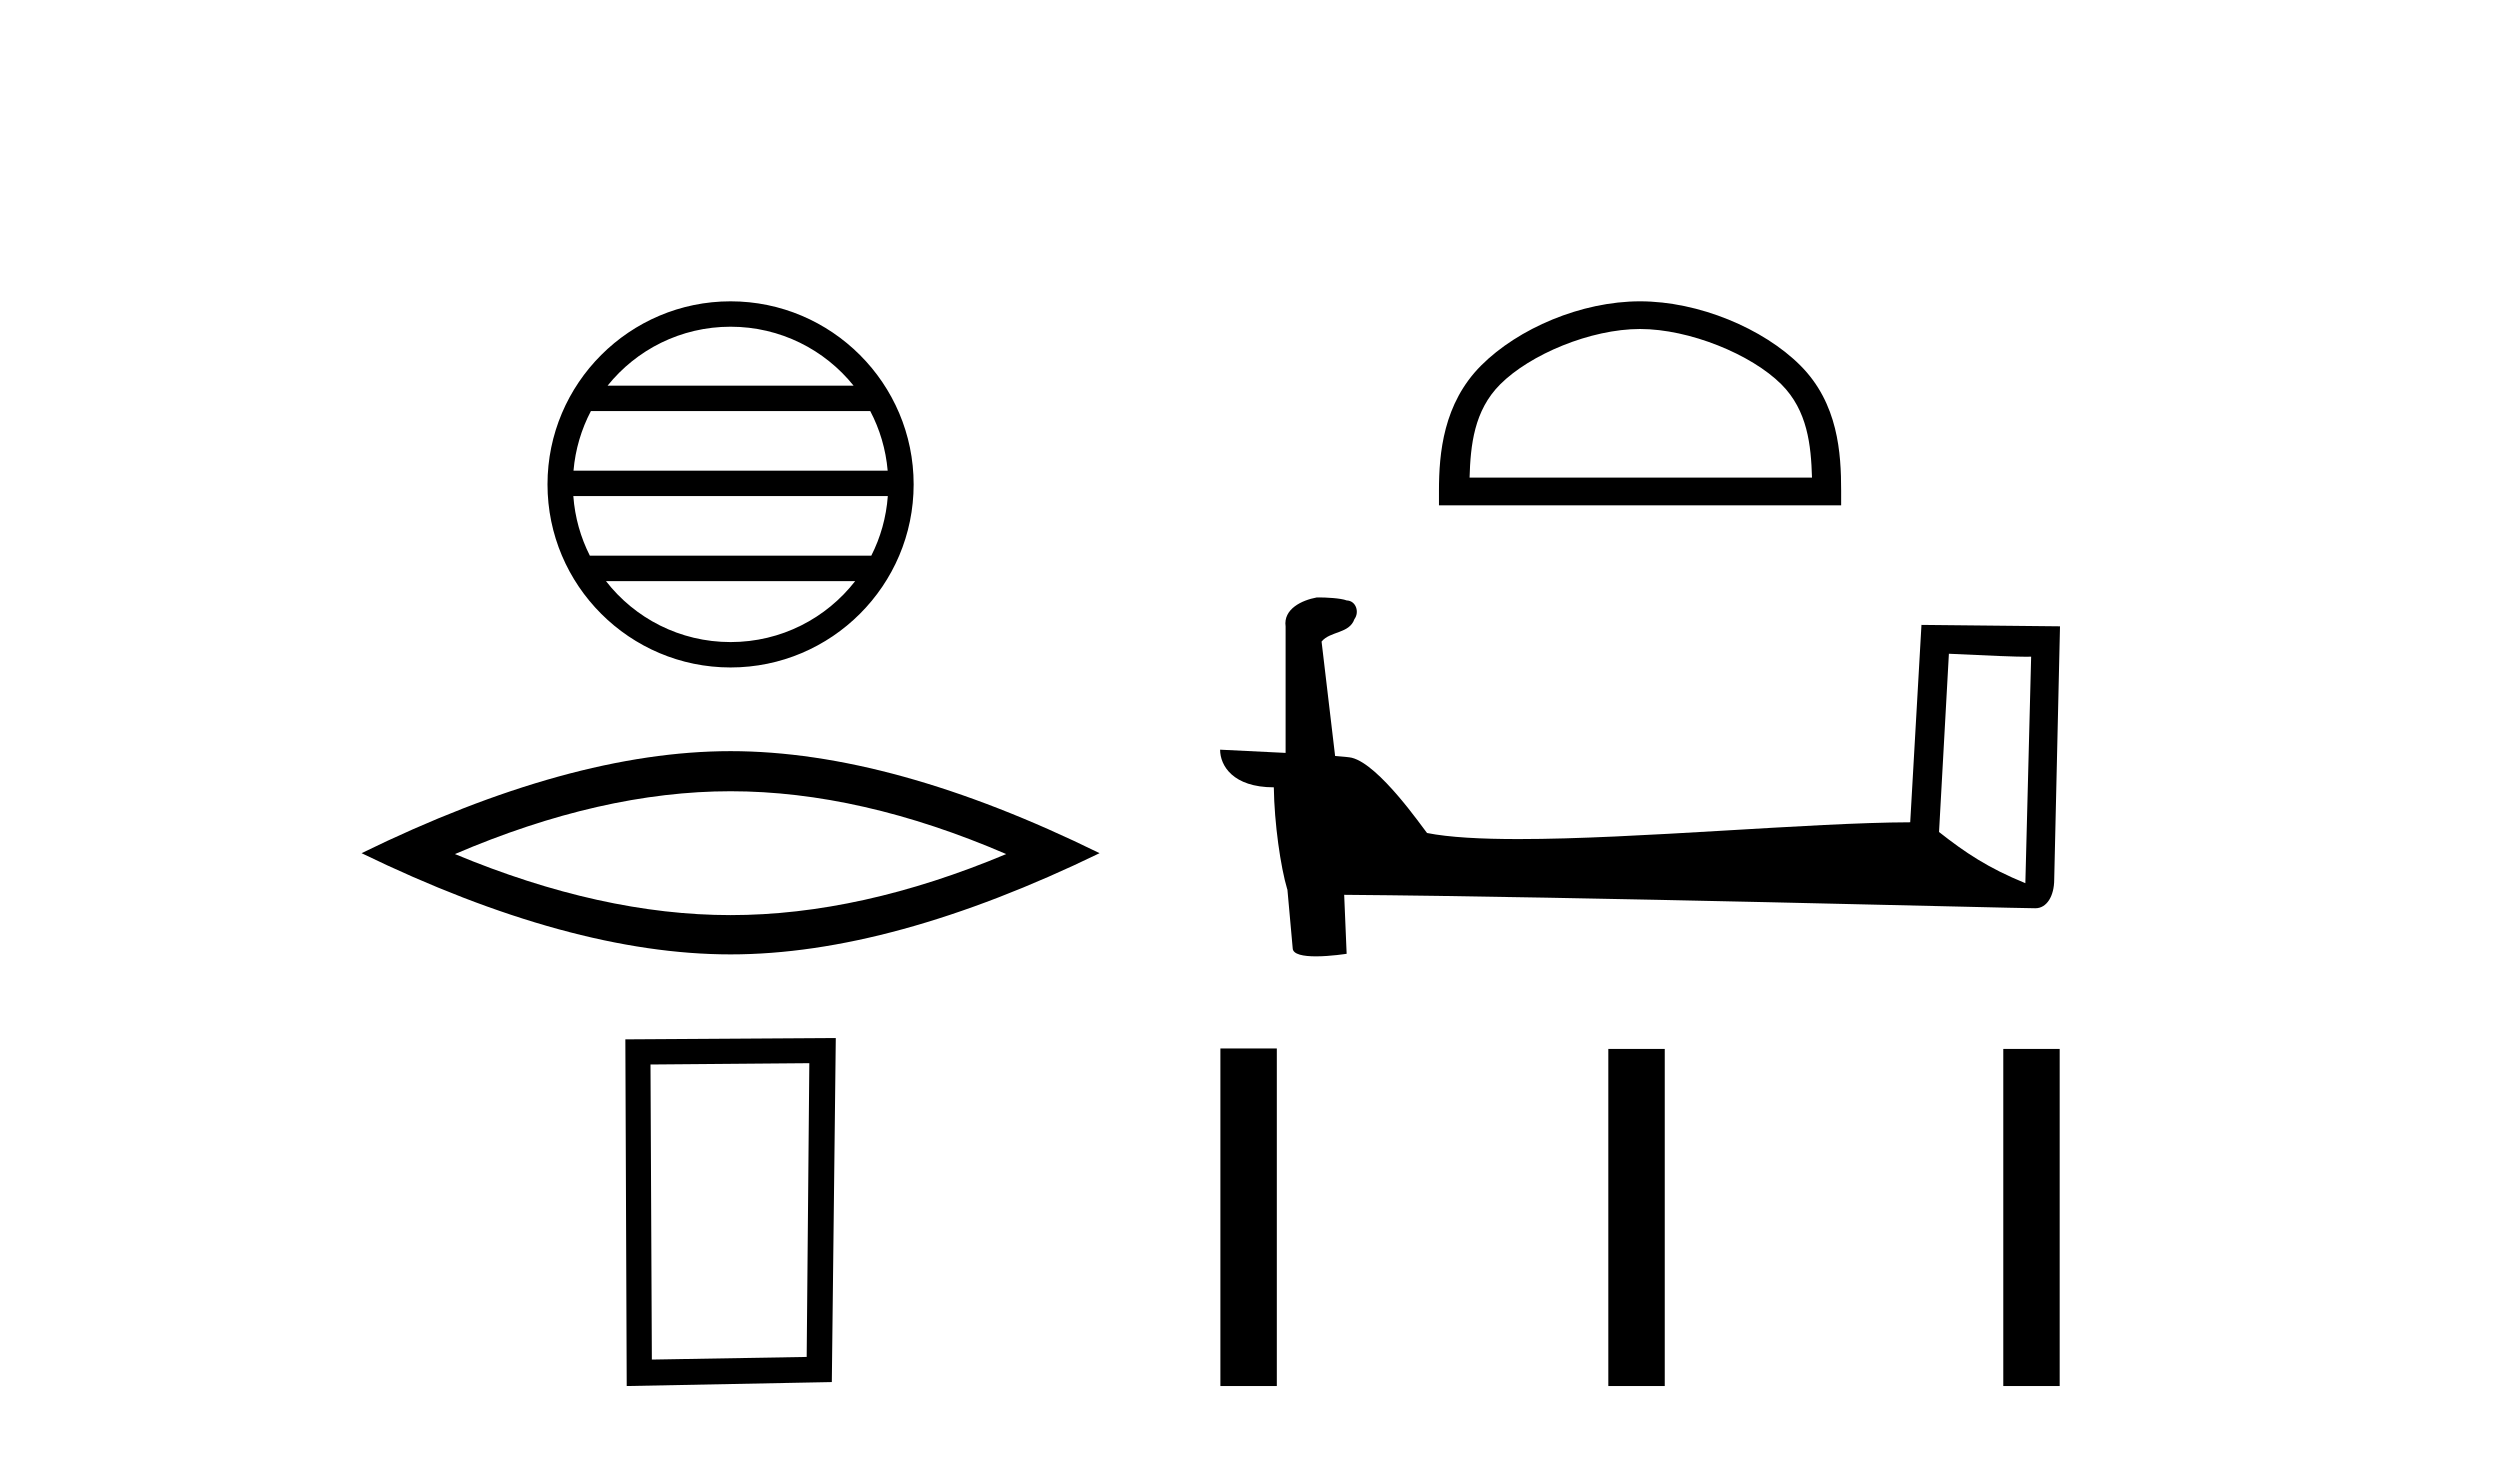
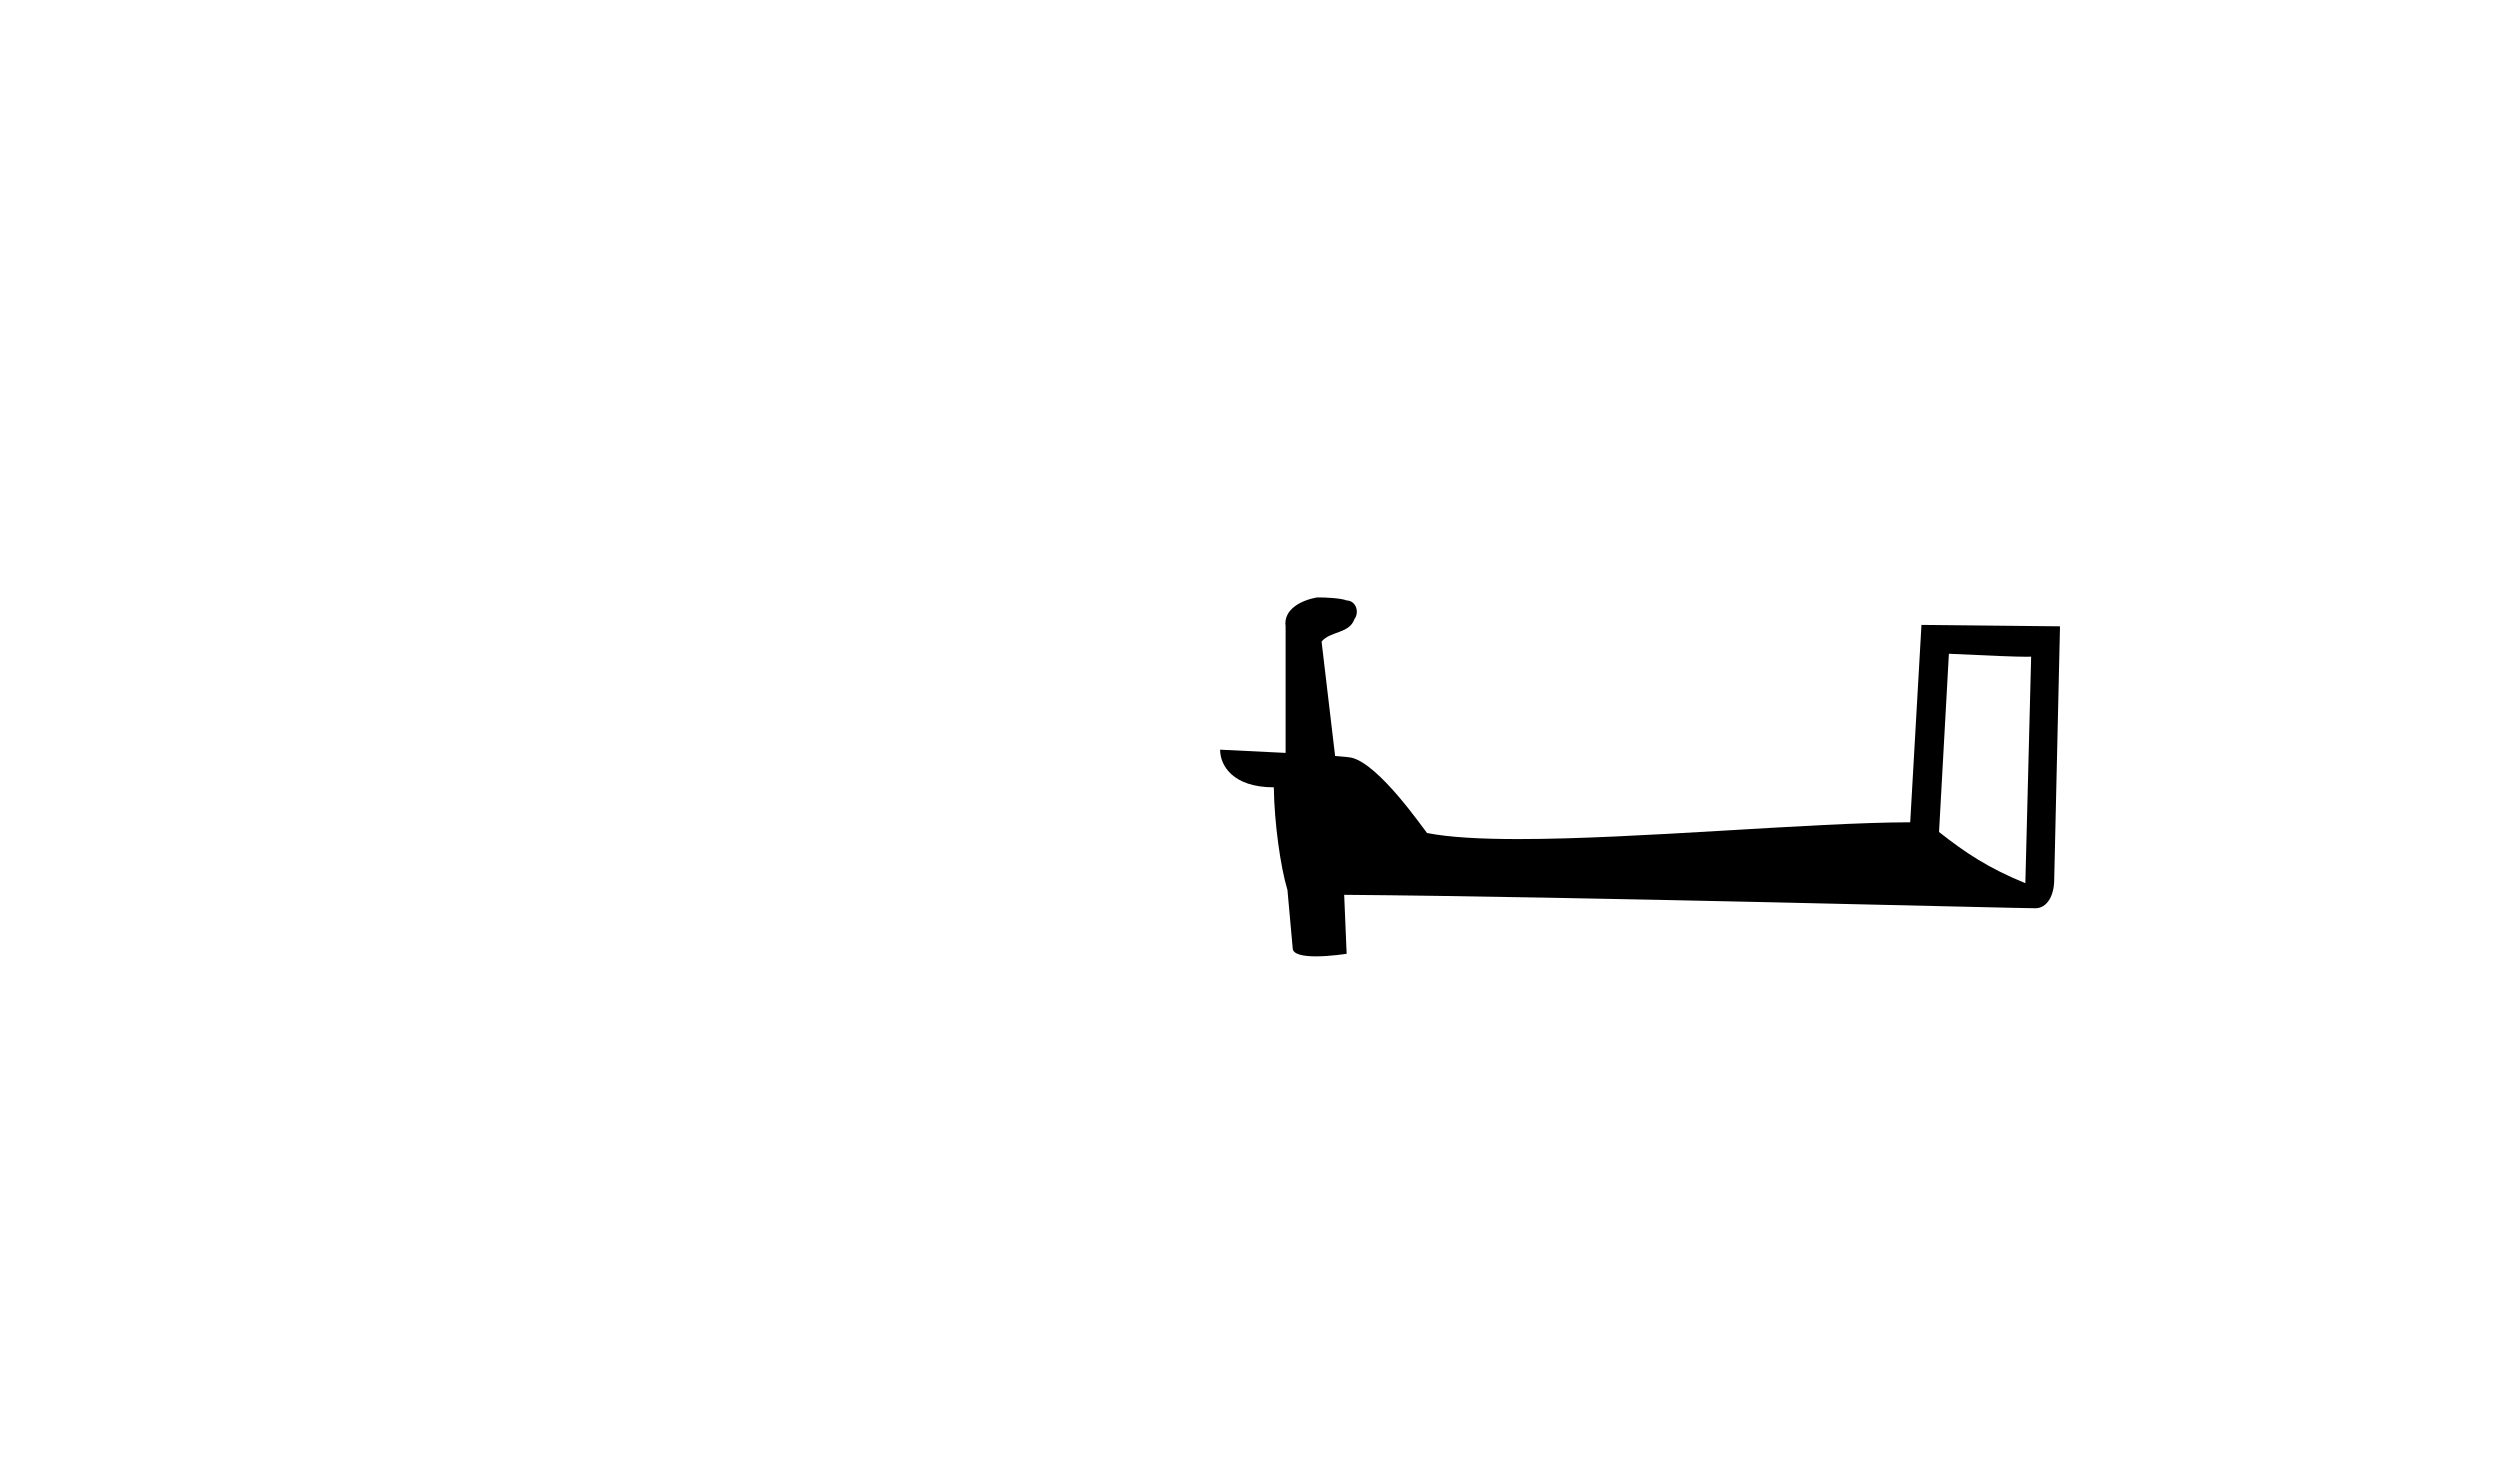
<svg xmlns="http://www.w3.org/2000/svg" width="70.0" height="41.0">
-   <path d="M 20.456 9.148 C 21.85 9.148 23.092 9.792 23.901 10.799 L 17.012 10.799 C 17.82 9.792 19.062 9.148 20.456 9.148 ZM 24.367 11.51 C 24.633 12.016 24.803 12.58 24.855 13.179 L 16.058 13.179 C 16.109 12.58 16.28 12.016 16.545 11.51 ZM 24.859 13.89 C 24.815 14.488 24.654 15.052 24.396 15.559 L 16.516 15.559 C 16.259 15.052 16.097 14.488 16.053 13.89 ZM 23.945 16.271 C 23.138 17.31 21.876 17.978 20.456 17.978 C 19.036 17.978 17.774 17.31 16.967 16.271 ZM 20.456 8.437 C 17.63 8.437 15.33 10.737 15.33 13.563 C 15.33 16.389 17.63 18.689 20.456 18.689 C 23.282 18.689 25.582 16.389 25.582 13.563 C 25.582 10.737 23.282 8.437 20.456 8.437 Z" style="fill:#000000;stroke:none" />
-   <path d="M 20.456 22.155 Q 24.095 22.155 28.174 23.914 Q 24.095 25.623 20.456 25.623 Q 16.841 25.623 12.738 23.914 Q 16.841 22.155 20.456 22.155 ZM 20.456 21.032 Q 15.962 21.032 10.124 23.889 Q 15.962 26.723 20.456 26.723 Q 24.95 26.723 30.788 23.889 Q 24.975 21.032 20.456 21.032 Z" style="fill:#000000;stroke:none" />
-   <path d="M 22.661 29.769 L 22.587 37.994 L 18.252 38.068 L 18.214 29.806 L 22.661 29.769 ZM 23.402 29.065 L 17.51 29.102 L 17.548 38.809 L 23.291 38.698 L 23.402 29.065 Z" style="fill:#000000;stroke:none" />
-   <path d="M 45.921 9.212 C 47.306 9.212 49.04 9.923 49.879 10.762 C 50.613 11.496 50.709 12.469 50.736 13.373 L 41.148 13.373 C 41.175 12.469 41.271 11.496 42.005 10.762 C 42.843 9.923 44.536 9.212 45.921 9.212 ZM 45.921 8.437 C 44.278 8.437 42.51 9.196 41.474 10.232 C 40.411 11.295 40.291 12.694 40.291 13.741 L 40.291 14.149 L 51.552 14.149 L 51.552 13.741 C 51.552 12.694 51.472 11.295 50.409 10.232 C 49.373 9.196 47.564 8.437 45.921 8.437 Z" style="fill:#000000;stroke:none" />
  <path d="M 54.569 18.305 C 55.783 18.364 56.454 18.389 56.741 18.389 C 56.801 18.389 56.844 18.388 56.872 18.386 L 56.872 18.386 L 56.71 24.729 C 55.668 24.304 55.025 23.873 54.293 23.296 L 54.569 18.305 ZM 36.934 16.728 C 36.899 16.728 36.874 16.728 36.863 16.73 C 36.461 16.804 35.927 17.048 35.997 17.541 C 35.997 18.721 35.997 19.901 35.997 21.081 C 35.211 21.04 34.403 21.003 34.163 20.991 L 34.163 20.991 C 34.163 21.437 34.522 22.045 35.667 22.045 C 35.68 23.048 35.856 24.277 36.044 24.904 C 36.045 24.904 36.046 24.903 36.047 24.902 L 36.195 26.546 C 36.195 26.728 36.506 26.778 36.846 26.778 C 37.256 26.778 37.706 26.706 37.706 26.706 L 37.637 25.055 L 37.637 25.055 C 44.083 25.105 56.382 25.431 56.992 25.431 C 57.308 25.431 57.518 25.093 57.518 24.623 L 57.68 17.537 L 53.801 17.497 L 53.486 23.024 C 50.675 23.032 45.819 23.494 42.518 23.494 C 41.469 23.494 40.577 23.447 39.957 23.324 C 39.832 23.174 38.62 21.408 37.85 21.217 C 37.789 21.202 37.609 21.185 37.383 21.167 C 37.257 20.099 37.131 19.032 37.004 17.964 C 37.246 17.667 37.782 17.747 37.924 17.335 C 38.069 17.142 37.971 16.82 37.707 16.812 C 37.539 16.746 37.111 16.728 36.934 16.728 Z" style="fill:#000000;stroke:none" />
-   <path d="M 34.171 29.357 L 34.171 38.809 L 35.751 38.809 L 35.751 29.357 ZM 45.033 29.37 L 45.033 38.809 L 46.613 38.809 L 46.613 29.37 ZM 56.092 29.37 L 56.092 38.809 L 57.671 38.809 L 57.671 29.37 Z" style="fill:#000000;stroke:none" />
</svg>